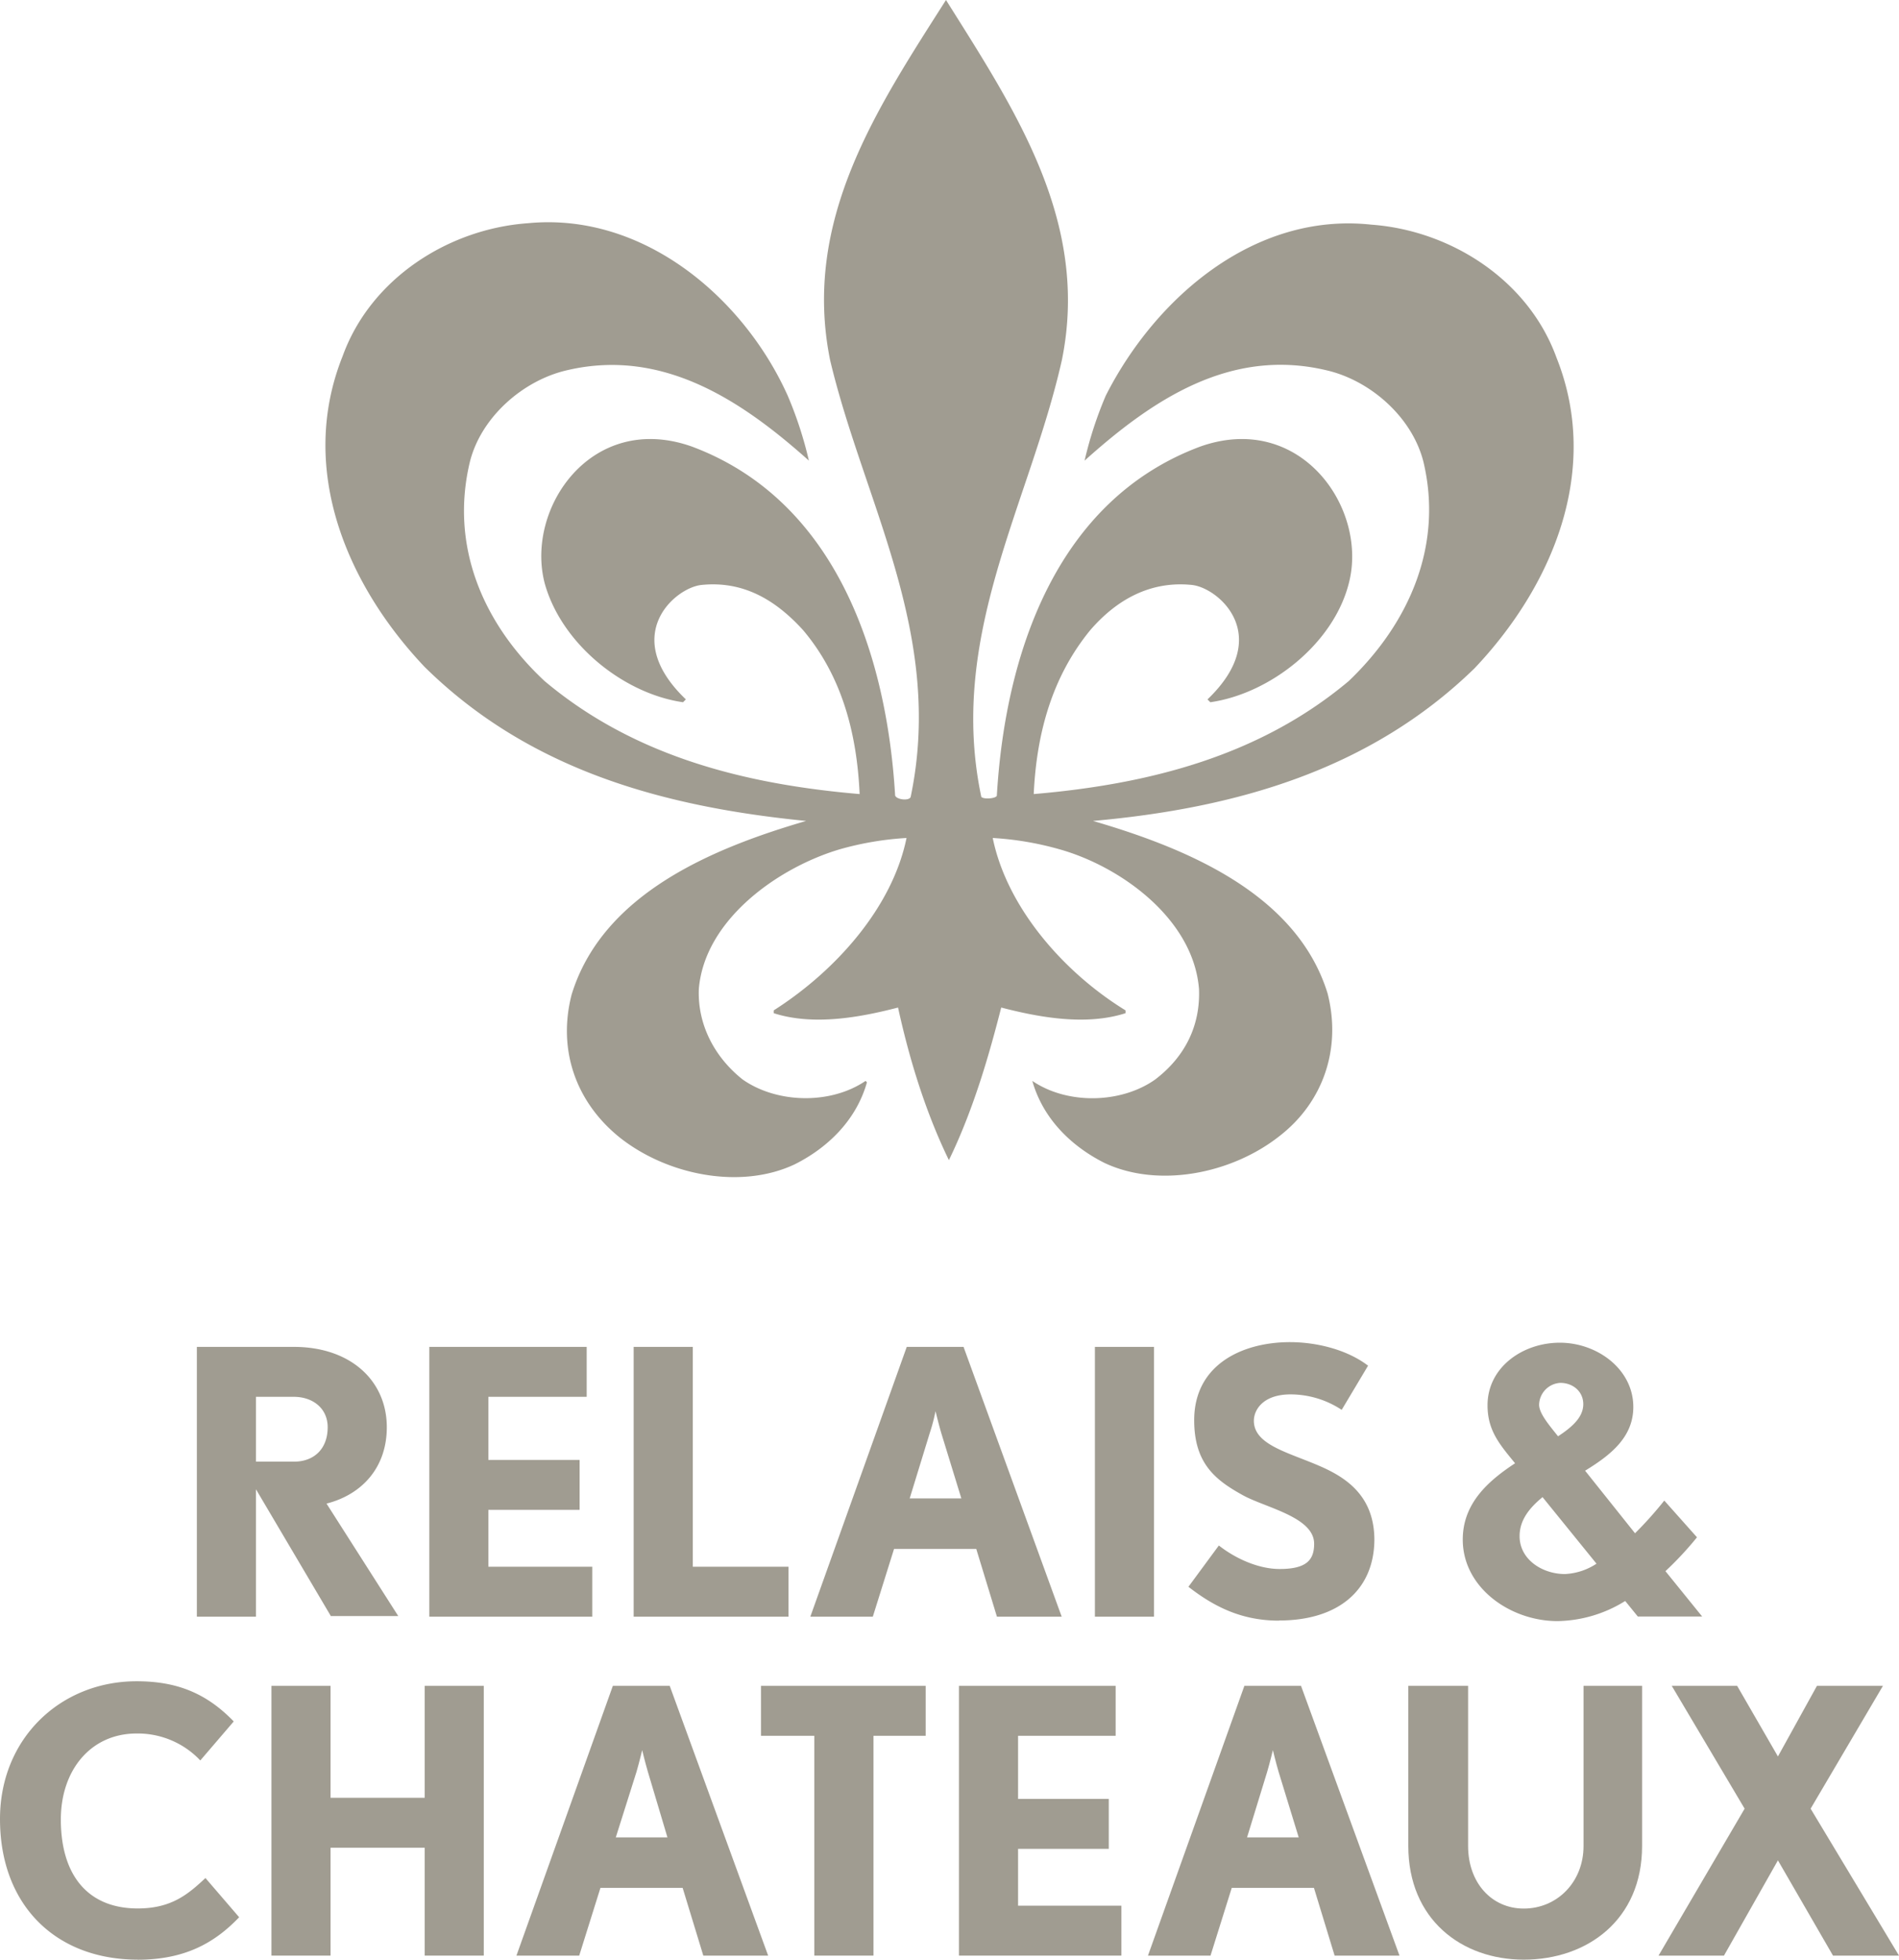
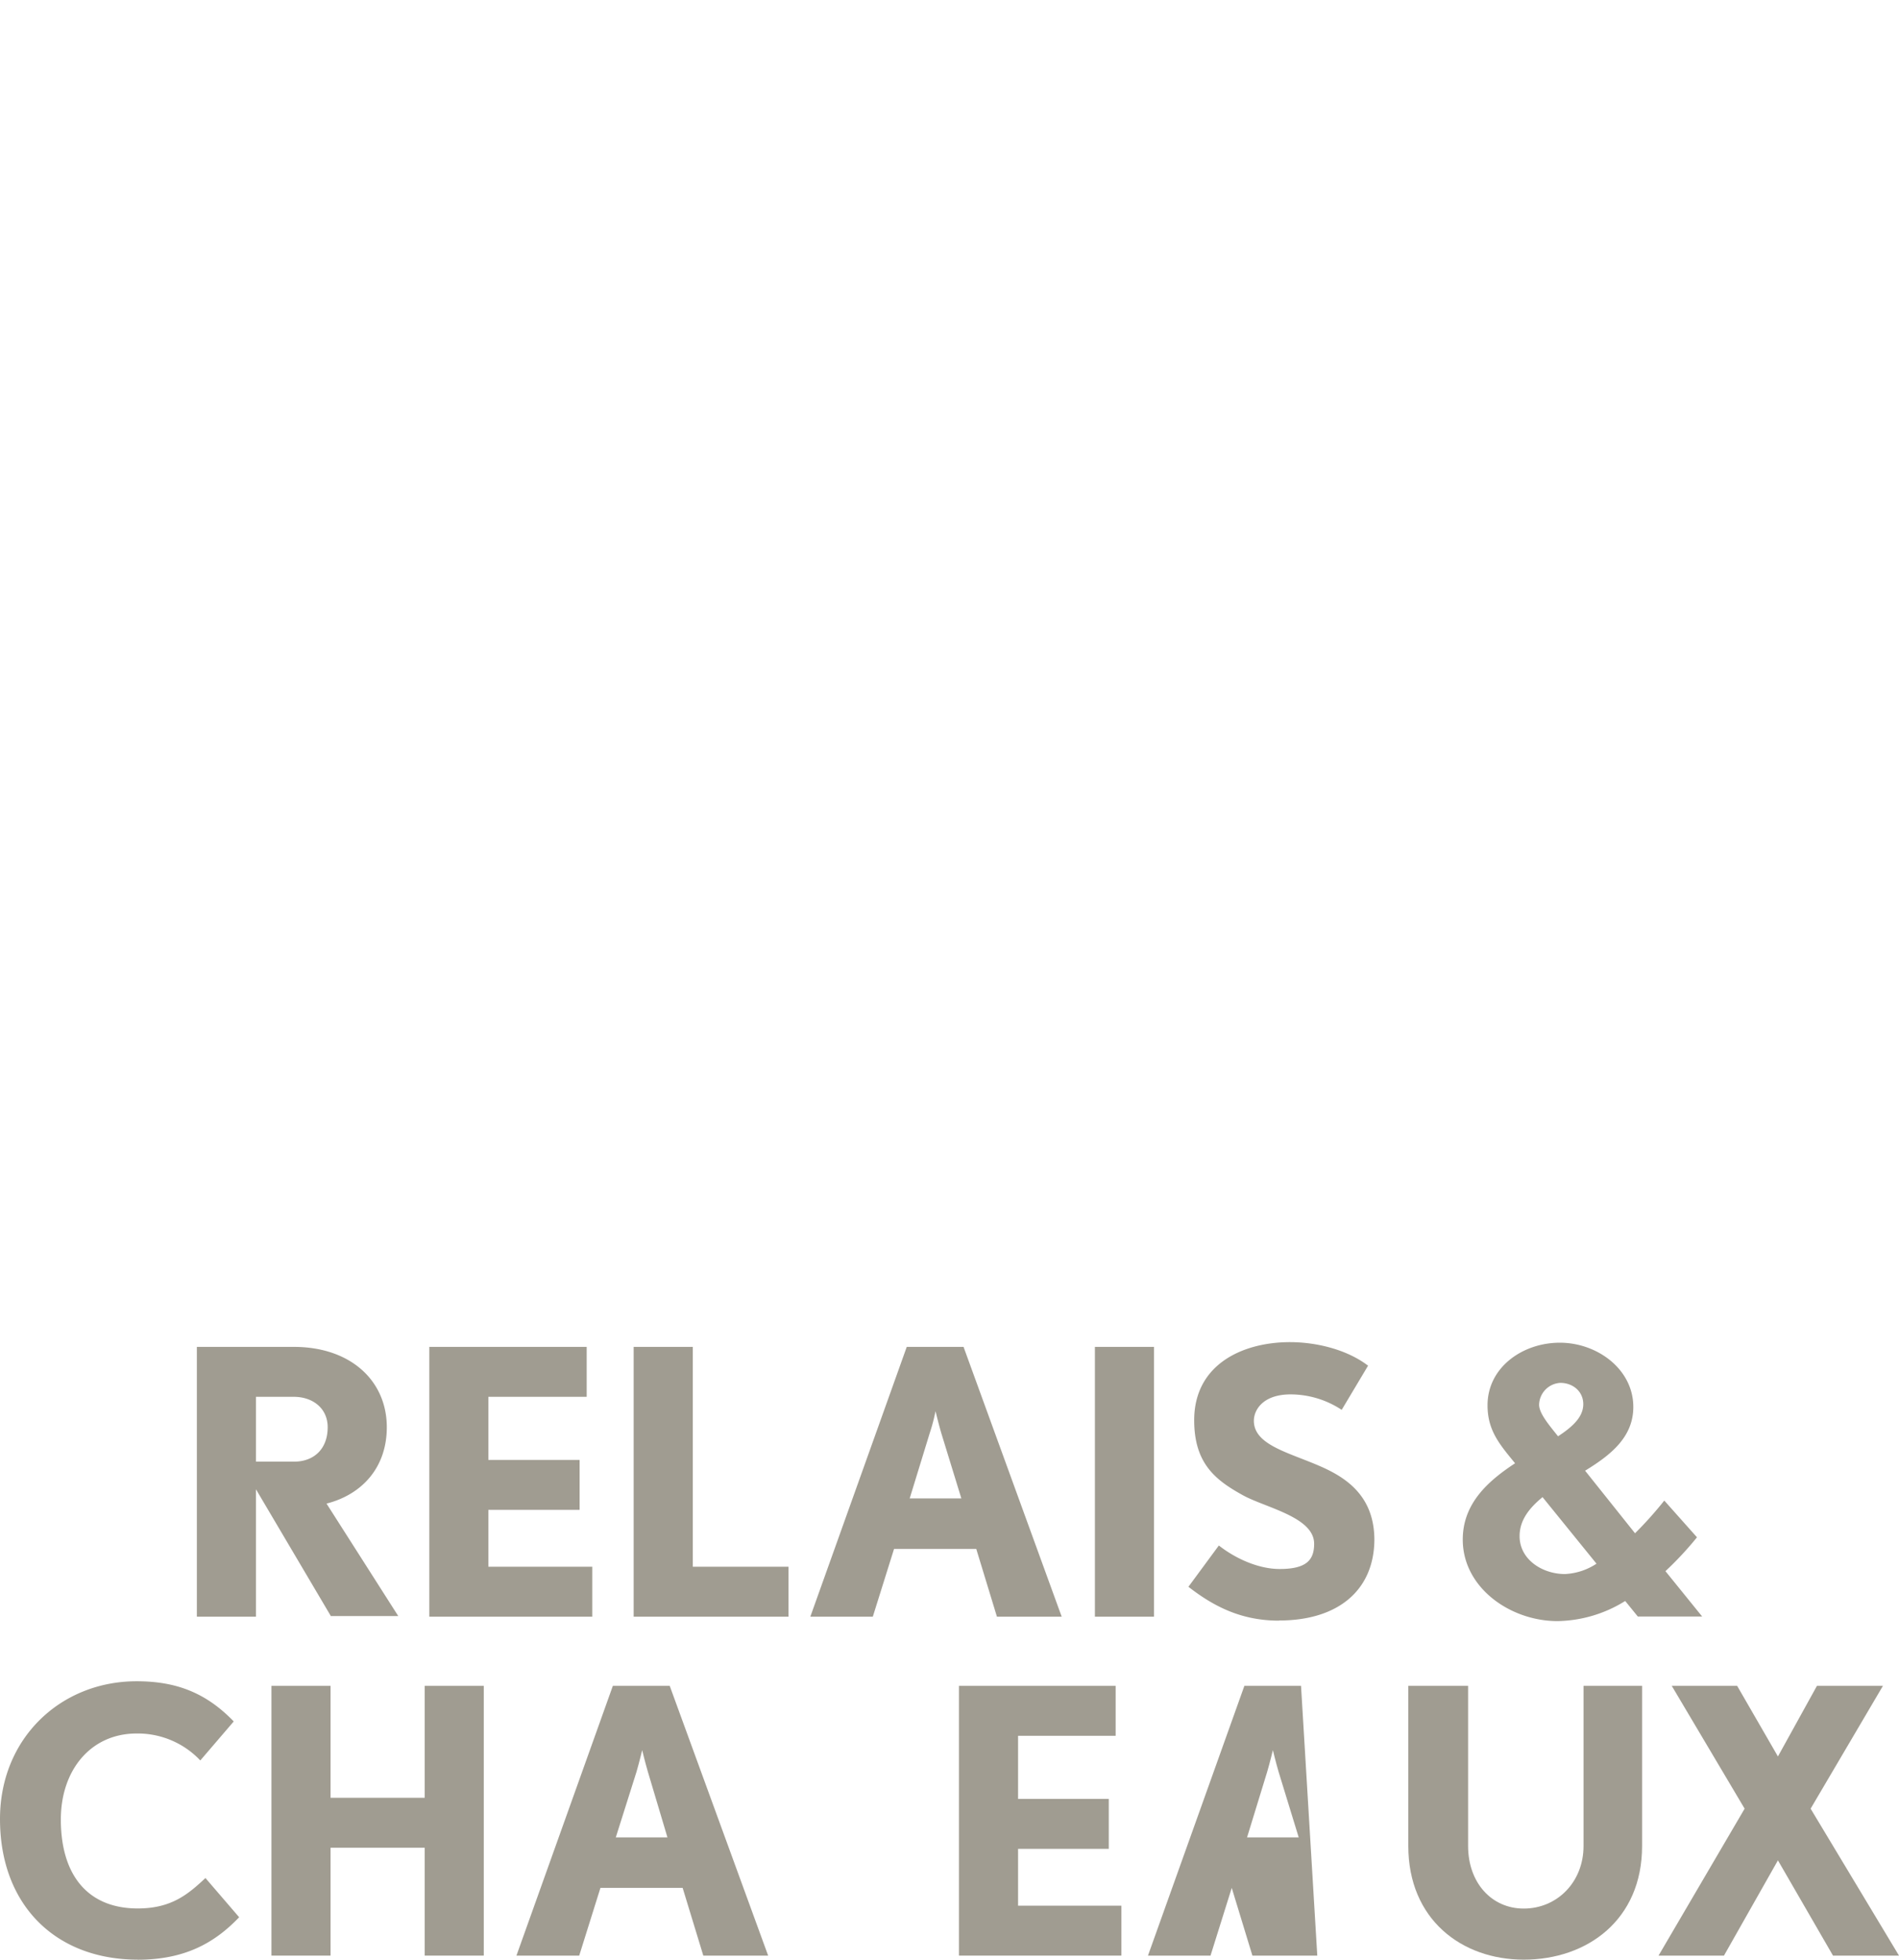
<svg xmlns="http://www.w3.org/2000/svg" viewBox="0 0 508.18 524.35">
  <title>Asset 1</title>
-   <path d="M215.72,219.66c-24.58,7.18-54.44,19.28-62.76,46.5-3.78,14.74,1.13,28.73,12.85,38.18,12.86,10.21,32.52,14,46.88,7.19C221,307.37,229,300.18,232,289.6l-.37-.38c-9.46,6.43-23.82,6-32.9-.38-7.56-6-12.09-14.74-11.72-24.19,1.52-18.53,21.18-32.52,37.81-37.43a83.09,83.09,0,0,1,17.77-3c-3.78,18.53-18.9,35.54-35.54,46.13v.75c10.59,3.41,23.06,1.14,33.27-1.51,2.65,12.1,6.81,26.84,13.61,40.83,6.81-14,11-29.11,14-40.83,10.21,2.65,22.68,4.92,33.27,1.51v-.75c-16.64-10.21-31.76-27.6-35.54-46.13a83.09,83.09,0,0,1,17.77,3c16.26,4.53,35.92,18.52,37.43,37.43.38,9.83-3.78,18.14-11.72,24.19-9.07,6.43-23.44,6.81-32.89.38,3,10.59,11,17.77,19.28,21.93,14.37,6.8,34,3,46.88-7.18,11.72-9.08,16.63-23.44,12.85-38.19-8.31-26.84-38.18-38.94-62.76-46.12,38.19-3.41,74.11-13.61,102.08-40.83,20.8-21.93,34-52.93,21.93-83.18-7.56-20.79-28.35-34-49.53-35.54-31.38-3.4-57.84,19.66-71.07,45.75a103.73,103.73,0,0,0-5.67,17.39C308.34,107,329.14,93,354.85,99.05c11.72,2.65,23.06,12.48,26.08,24.58,5.29,22.3-3.78,43.1-20,58.6-23.81,20-53.3,27.6-84.3,30.24.75-16.25,4.91-31.38,15.12-43.85,7.18-8.32,16.26-13.23,27.22-12.1,7.18.76,21.93,13.61,4.16,30.62l.75.76c15.88-2.27,32.9-15.5,37.05-31.76,5.3-20-12.85-46.12-39.69-36.67C282.63,133.84,269,175,266.76,212.85c0,.76-3.41,1.14-4.16.38-9.08-43.1,12.85-78.26,21.55-116.82,7.56-37-12.48-66.92-31-96.41-18.53,29.11-38.57,59-31,96.41,9.08,38.18,30.63,73.34,21.55,116.82-.37,1.13-3.78.76-4.16-.38-2.26-37.81-15.87-79-54.44-93.38-26.84-9.45-44.61,16.63-39.32,36.67,4.54,16.26,21.18,29.49,37,31.76l.76-.76c-17.77-17-3-29.86,4.16-30.62,11-1.13,19.66,3.78,27.22,12.1,10.21,12.1,14.37,27.22,15.12,43.85-31-2.64-60.49-10.2-84.31-30.24-16.63-15.5-25.33-36.3-20-58.6,3-12.1,14.36-21.93,26.08-24.58,25.71-6,46.88,8.32,64.65,24.2a103.73,103.73,0,0,0-5.67-17.39c-11.72-26.09-38.56-49.15-69.56-46.13-21.17,1.52-42,14.75-49.53,35.54-12.1,30.25,1.14,61.25,21.93,83.18,28,27.6,63.89,37.43,102.08,41.21" fill="#a09c91" />
  <path d="M78.63,373.75H68.49V391.1H78.63c5.53,0,9.06-3.53,9.06-9.21,0-5.07-4-8.14-9.06-8.14m10,58.82L68.49,398.48v34.09H52.68V360.39H78.63c15.2,0,24.88,9.06,24.88,21.5,0,10.75-6.6,18-16.13,20.43l19.2,30.1h-18Zm26.26,0V360.39H157v13.36H130.69v16.89h24.42V404H130.69v15.21h27.8v13.36Zm54.68,0V360.39h15.82v58.82H211v13.36Zm82.31-49.14c-.76-2.62-1.53-5.84-1.53-5.84a48.45,48.45,0,0,1-1.54,5.84l-5.37,17.5h13.82l-5.38-17.5Zm14.9,49.14-5.53-18.12h-22l-5.68,18.12H216.85l25.8-72.18h15.2l26.26,72.18ZM293,360.39h15.82v72.18H293Zm49.3,73.25c-10,0-17.35-3.68-24.27-9.06l8.14-11.05c4.3,3.38,10.45,6.29,16.28,6.29,7.22,0,9.22-2.45,9.22-6.75,0-7.22-13.21-9.68-19.2-13.06-7.22-4-12.9-8.44-12.9-20,0-14.9,12.9-20.89,25.65-20.89,6.75,0,15.05,1.84,20.88,6.3l-7.06,11.82a24.9,24.9,0,0,0-13.67-4.14c-7.37,0-9.83,4.14-9.83,7.06,0,6.45,9.22,8.45,17.66,12.13,7.07,3.07,14.59,8,14.59,19.81-.15,13.52-9.83,21.5-25.49,21.5m75.25-63.58a6,6,0,0,0-5.68,5.84c0,2.3,2.61,5.38,5.07,8.45,4-2.61,6.75-5.22,6.75-8.6s-2.76-5.69-6.14-5.69m-4.76,30.57c-3.53,2.91-6.14,6.14-6.14,10.44,0,6.3,6.14,10.14,12.13,10.14a16.71,16.71,0,0,0,8.45-2.77Zm25.49,31.94-3.37-4.15a35.23,35.23,0,0,1-18.13,5.38c-12.59,0-25.34-8.91-25.34-21.81,0-9.67,6.76-15.66,14-20.42-4.15-5.07-7.37-8.76-7.37-15.52,0-10.13,9.37-16.74,19.35-16.74s19.66,7.07,19.66,17.2c0,8.14-6.15,12.91-12.9,17.05l13.36,16.74a99.91,99.91,0,0,0,7.83-8.75l8.75,9.83a89.21,89.21,0,0,1-8.44,9.06l9.82,12.13Z" fill="#a09c91" />
  <path d="M36.86,524.35C14.9,524.35,0,509.76,0,486.72c0-21.65,16.28-36.86,36.55-36.86,10.6,0,18.58,3.07,26,10.75L53.6,471.05a23,23,0,0,0-17.05-7.21c-12.29,0-20.27,9.83-20.27,23,0,14.9,7.22,23.81,20.58,23.81,9.06,0,13.51-3.84,18.12-8.14L64,513c-6.6,6.91-14.59,11.37-27.18,11.37" fill="#a09c91" />
  <polygon points="113.65 523.27 113.65 494.4 88.46 494.4 88.46 523.27 72.64 523.27 72.64 451.09 88.46 451.09 88.46 481.04 113.65 481.04 113.65 451.09 129.46 451.09 129.46 523.27 113.65 523.27" fill="#a09c91" />
  <path d="M179.22,451.09H164l-25.8,72.18H155l5.68-18.12h22l5.53,18.12h17.35Zm-14.43,40.54,5.53-17.5c.76-2.61,1.53-5.84,1.53-5.84s.77,3.23,1.54,5.84h0l5.22,17.5Z" fill="#a09c91" />
-   <polygon points="233.74 464.45 233.74 523.27 217.92 523.27 217.92 464.45 203.64 464.45 203.64 451.09 247.72 451.09 247.72 464.45 233.74 464.45" fill="#a09c91" />
  <polygon points="256.62 523.27 256.62 451.09 298.55 451.09 298.55 464.45 272.44 464.45 272.44 481.34 296.71 481.34 296.71 494.7 272.44 494.7 272.44 509.91 300.09 509.91 300.09 523.27 256.62 523.27" fill="#a09c91" />
-   <path d="M348.16,451.09H333l-25.8,72.18h16.74l5.68-18.12h22l5.53,18.12h17.36Zm-14.44,40.54,5.37-17.5c.77-2.61,1.54-5.84,1.54-5.84s.77,3.23,1.54,5.84l5.37,17.5Z" fill="#a09c91" />
+   <path d="M348.16,451.09H333l-25.8,72.18h16.74l5.68-18.12l5.53,18.12h17.36Zm-14.44,40.54,5.37-17.5c.77-2.61,1.54-5.84,1.54-5.84s.77,3.23,1.54,5.84l5.37,17.5Z" fill="#a09c91" />
  <path d="M407.74,524.35c-16.58,0-30.87-10.76-30.87-30.41V451.09h16v42.85c0,9.83,6.29,16.74,14.89,16.74,8.91,0,16-7.07,16-16.74V451.09h15.67v42.85c0,19.81-14.74,30.41-31.64,30.41" fill="#a09c91" />
  <polygon points="490.52 523.27 475.78 497.78 461.34 523.27 443.83 523.27 466.87 483.95 447.37 451.09 464.87 451.09 475.78 469.98 486.22 451.09 503.88 451.09 484.53 483.95 508.18 523.27 490.52 523.27" fill="#a09c91" />
</svg>